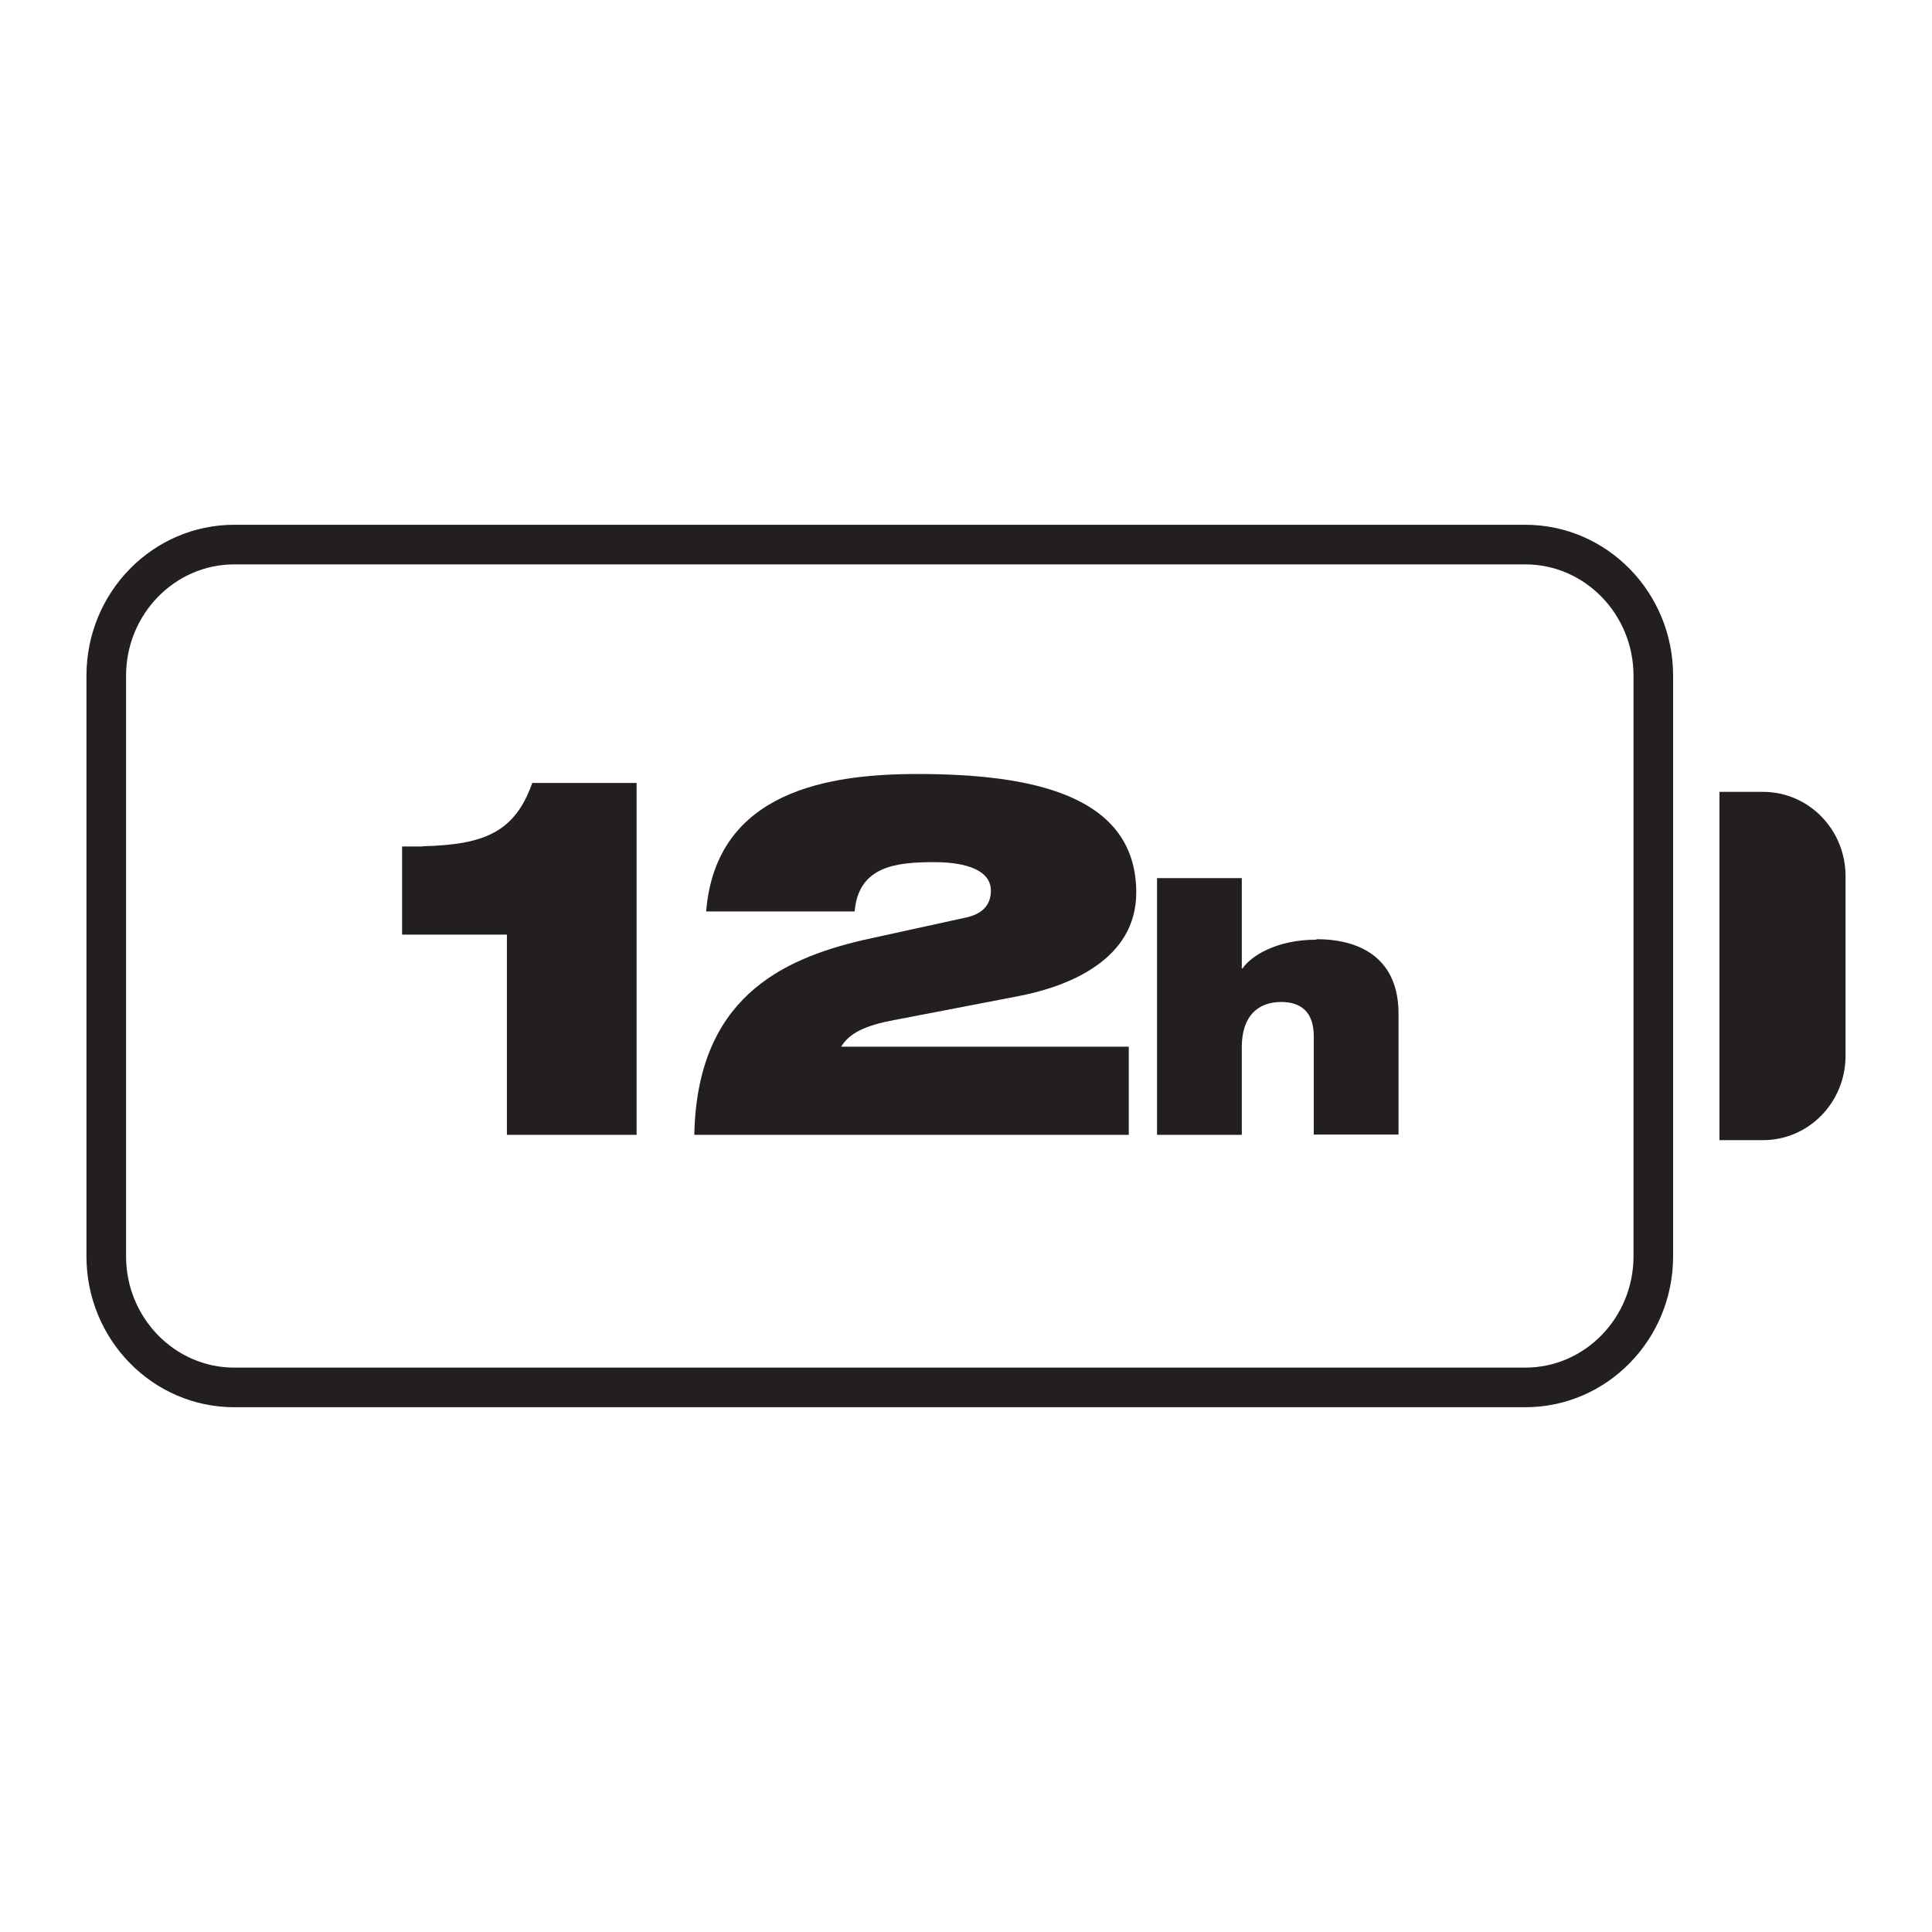
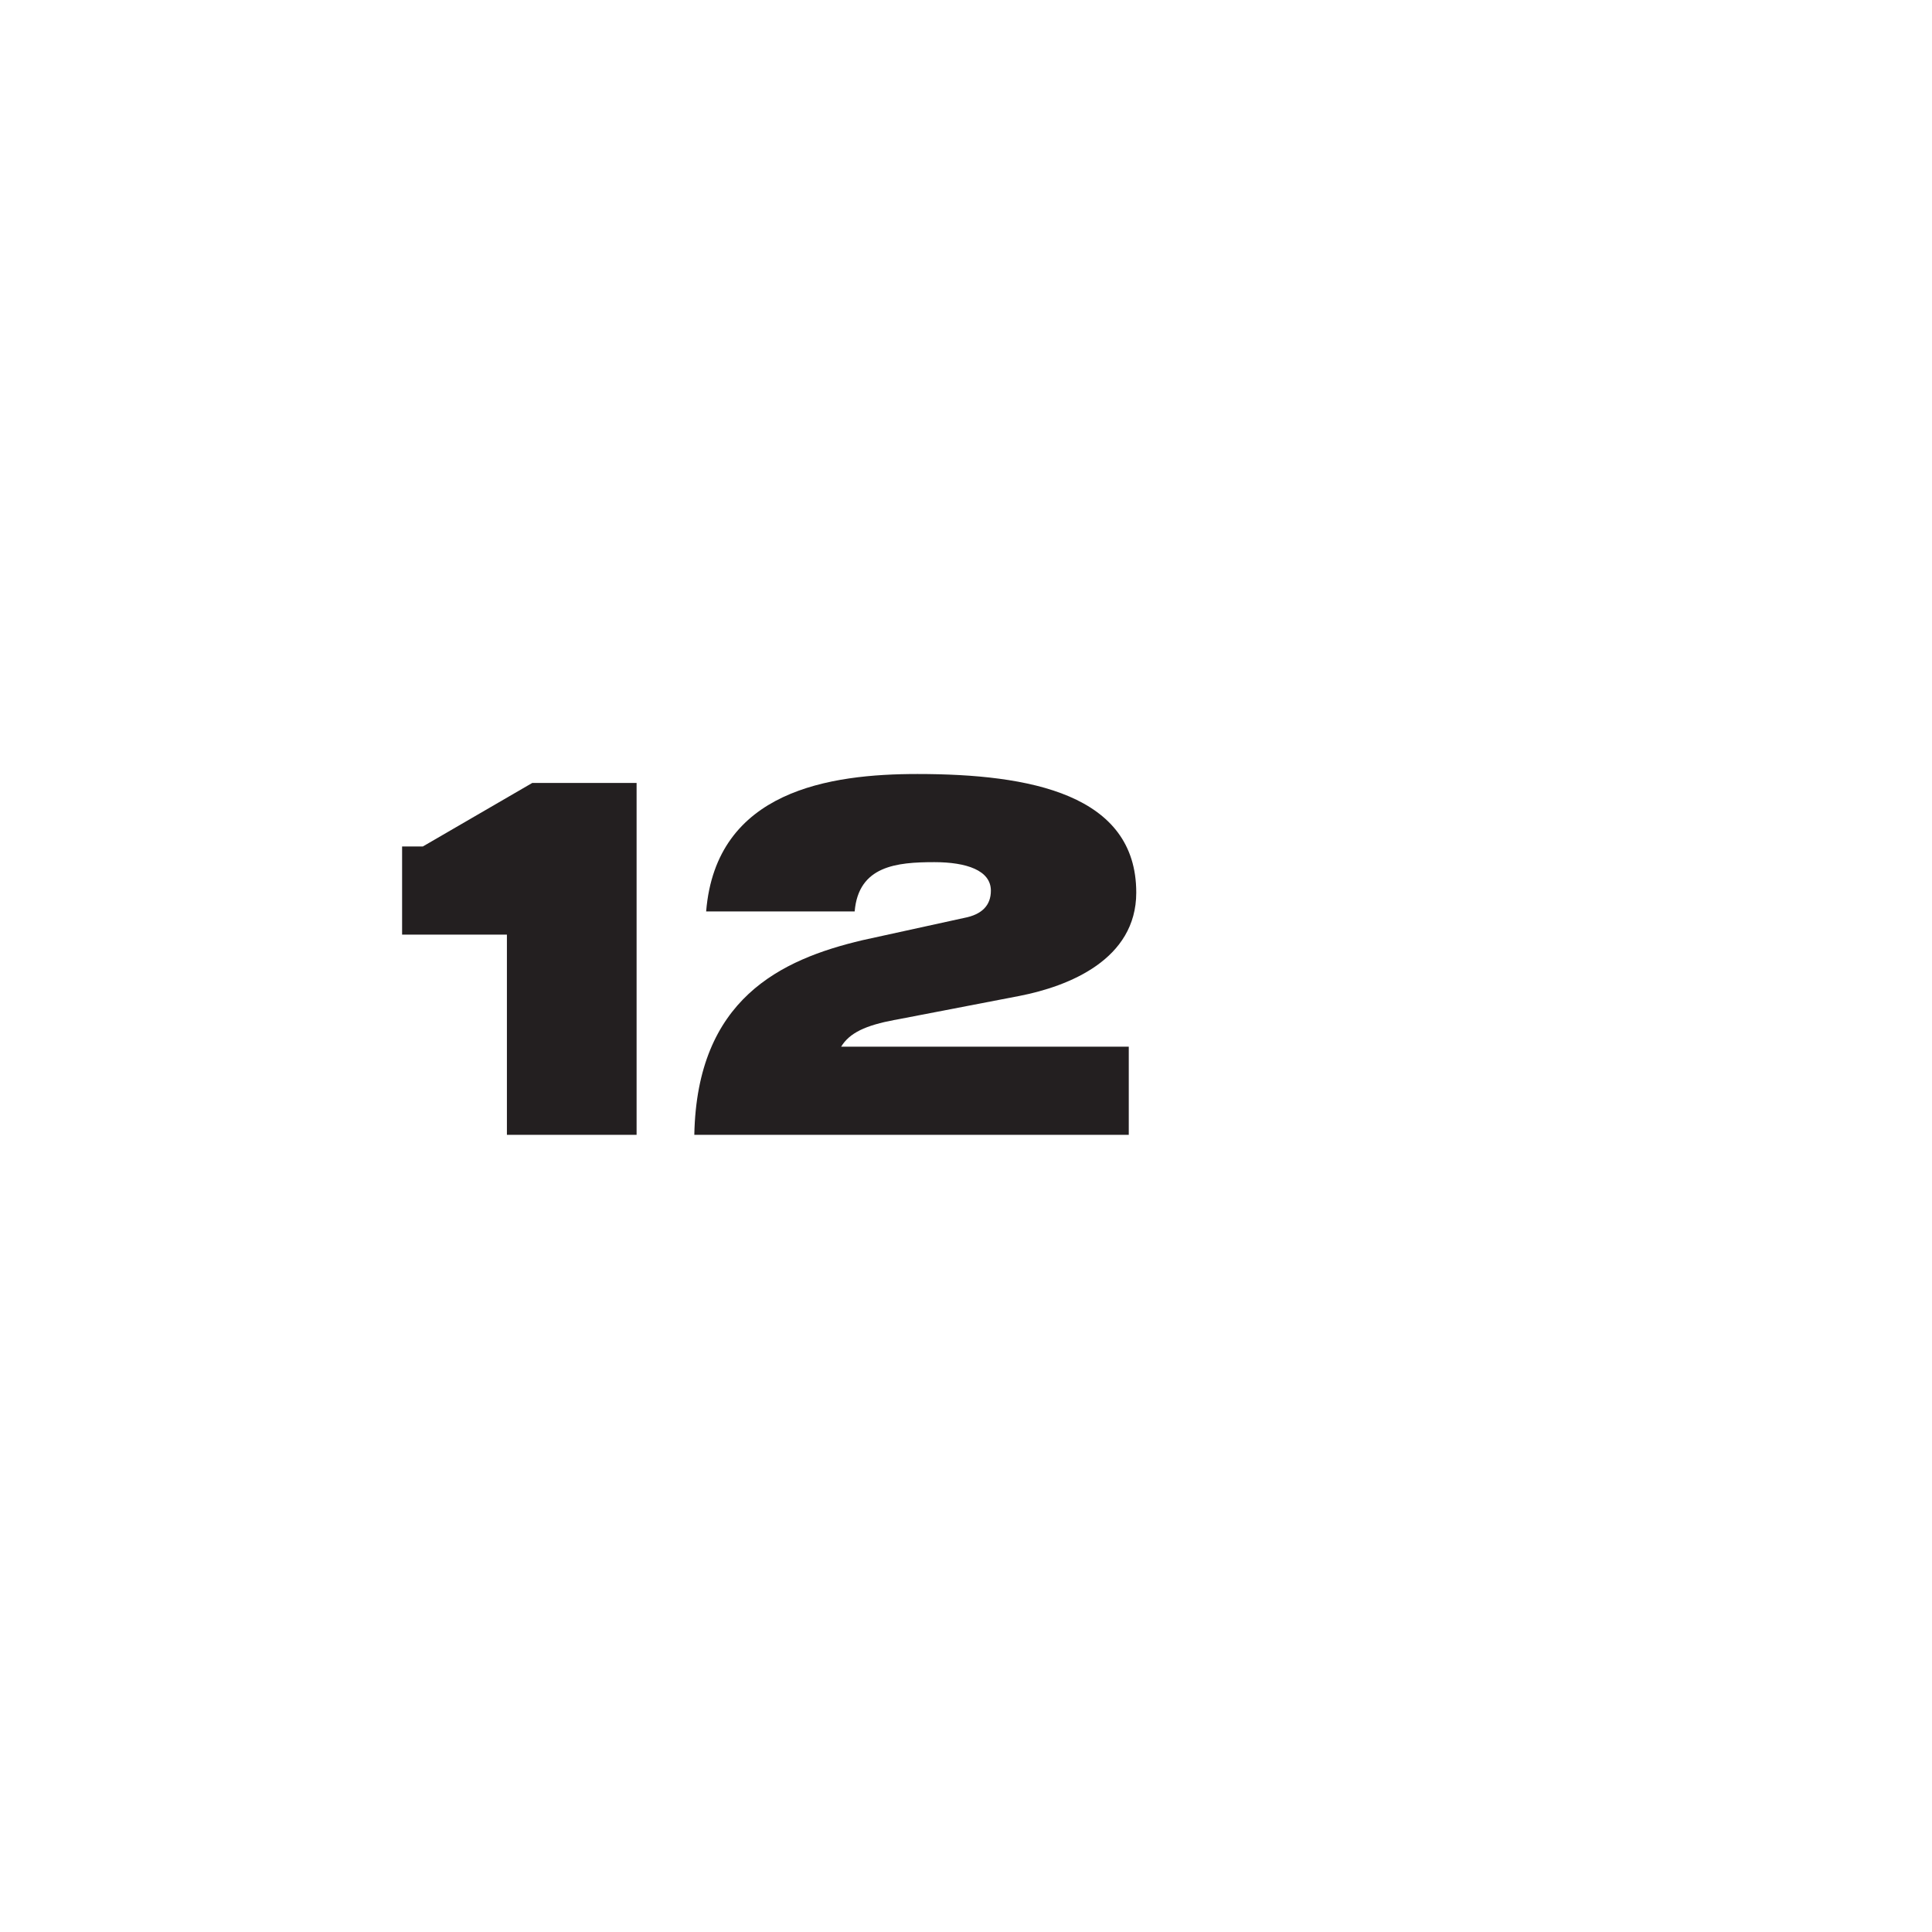
<svg xmlns="http://www.w3.org/2000/svg" viewBox="0 0 80 80" id="Layer_1">
  <defs>
    <style>.cls-1{fill:#231f20;stroke-width:0px;}</style>
  </defs>
-   <path d="M63.16,21.73H9.7c-3.38,0-6.12,2.8-6.12,6.25v24.04c0,3.45,2.74,6.25,6.12,6.25h53.46c3.38,0,6.12-2.8,6.12-6.25v-24.04c0-3.45-2.74-6.25-6.12-6.25ZM67.64,52.02c0,2.54-2.01,4.61-4.48,4.61H9.7c-2.47,0-4.48-2.07-4.48-4.61v-24.04c0-2.54,2.01-4.61,4.48-4.61h53.46c2.47,0,4.48,2.07,4.48,4.61v24.04Z" class="cls-1" />
-   <path d="M73.01,32.79h-1.81v14.42h1.81c1.88,0,3.41-1.56,3.41-3.49v-7.44c0-1.93-1.53-3.49-3.41-3.49Z" class="cls-1" />
-   <path d="M17.51,35.05h-.86v3.65h4.34v8.29h5.37v-14.57h-4.32c-.72,2.04-1.99,2.56-4.53,2.62Z" class="cls-1" />
+   <path d="M17.51,35.05h-.86v3.65h4.34v8.29h5.37v-14.57h-4.32Z" class="cls-1" />
  <path d="M37.07,42.23l5.14-.99c2.05-.4,4.84-1.51,4.84-4.28,0-4.07-4.39-4.91-9.06-4.91-3.61,0-8.34.67-8.75,5.69h6.15c.16-1.89,1.74-2.04,3.3-2.04,1.33,0,2.34.34,2.34,1.18,0,.61-.37.99-1.11,1.13l-4.2.92c-3.4.8-6.86,2.44-6.97,8.06h17.99v-3.65h-11.91c.35-.57,1-.88,2.23-1.11Z" class="cls-1" />
-   <path d="M54.51,38.91c-1.68,0-2.72.69-3.06,1.19h-.03v-3.74h-3.51v10.63h3.51v-3.63c0-1.31.69-1.87,1.63-1.87.84,0,1.35.43,1.35,1.42v4.07h3.51v-5.01c0-2.19-1.46-3.08-3.4-3.08Z" class="cls-1" />
</svg>